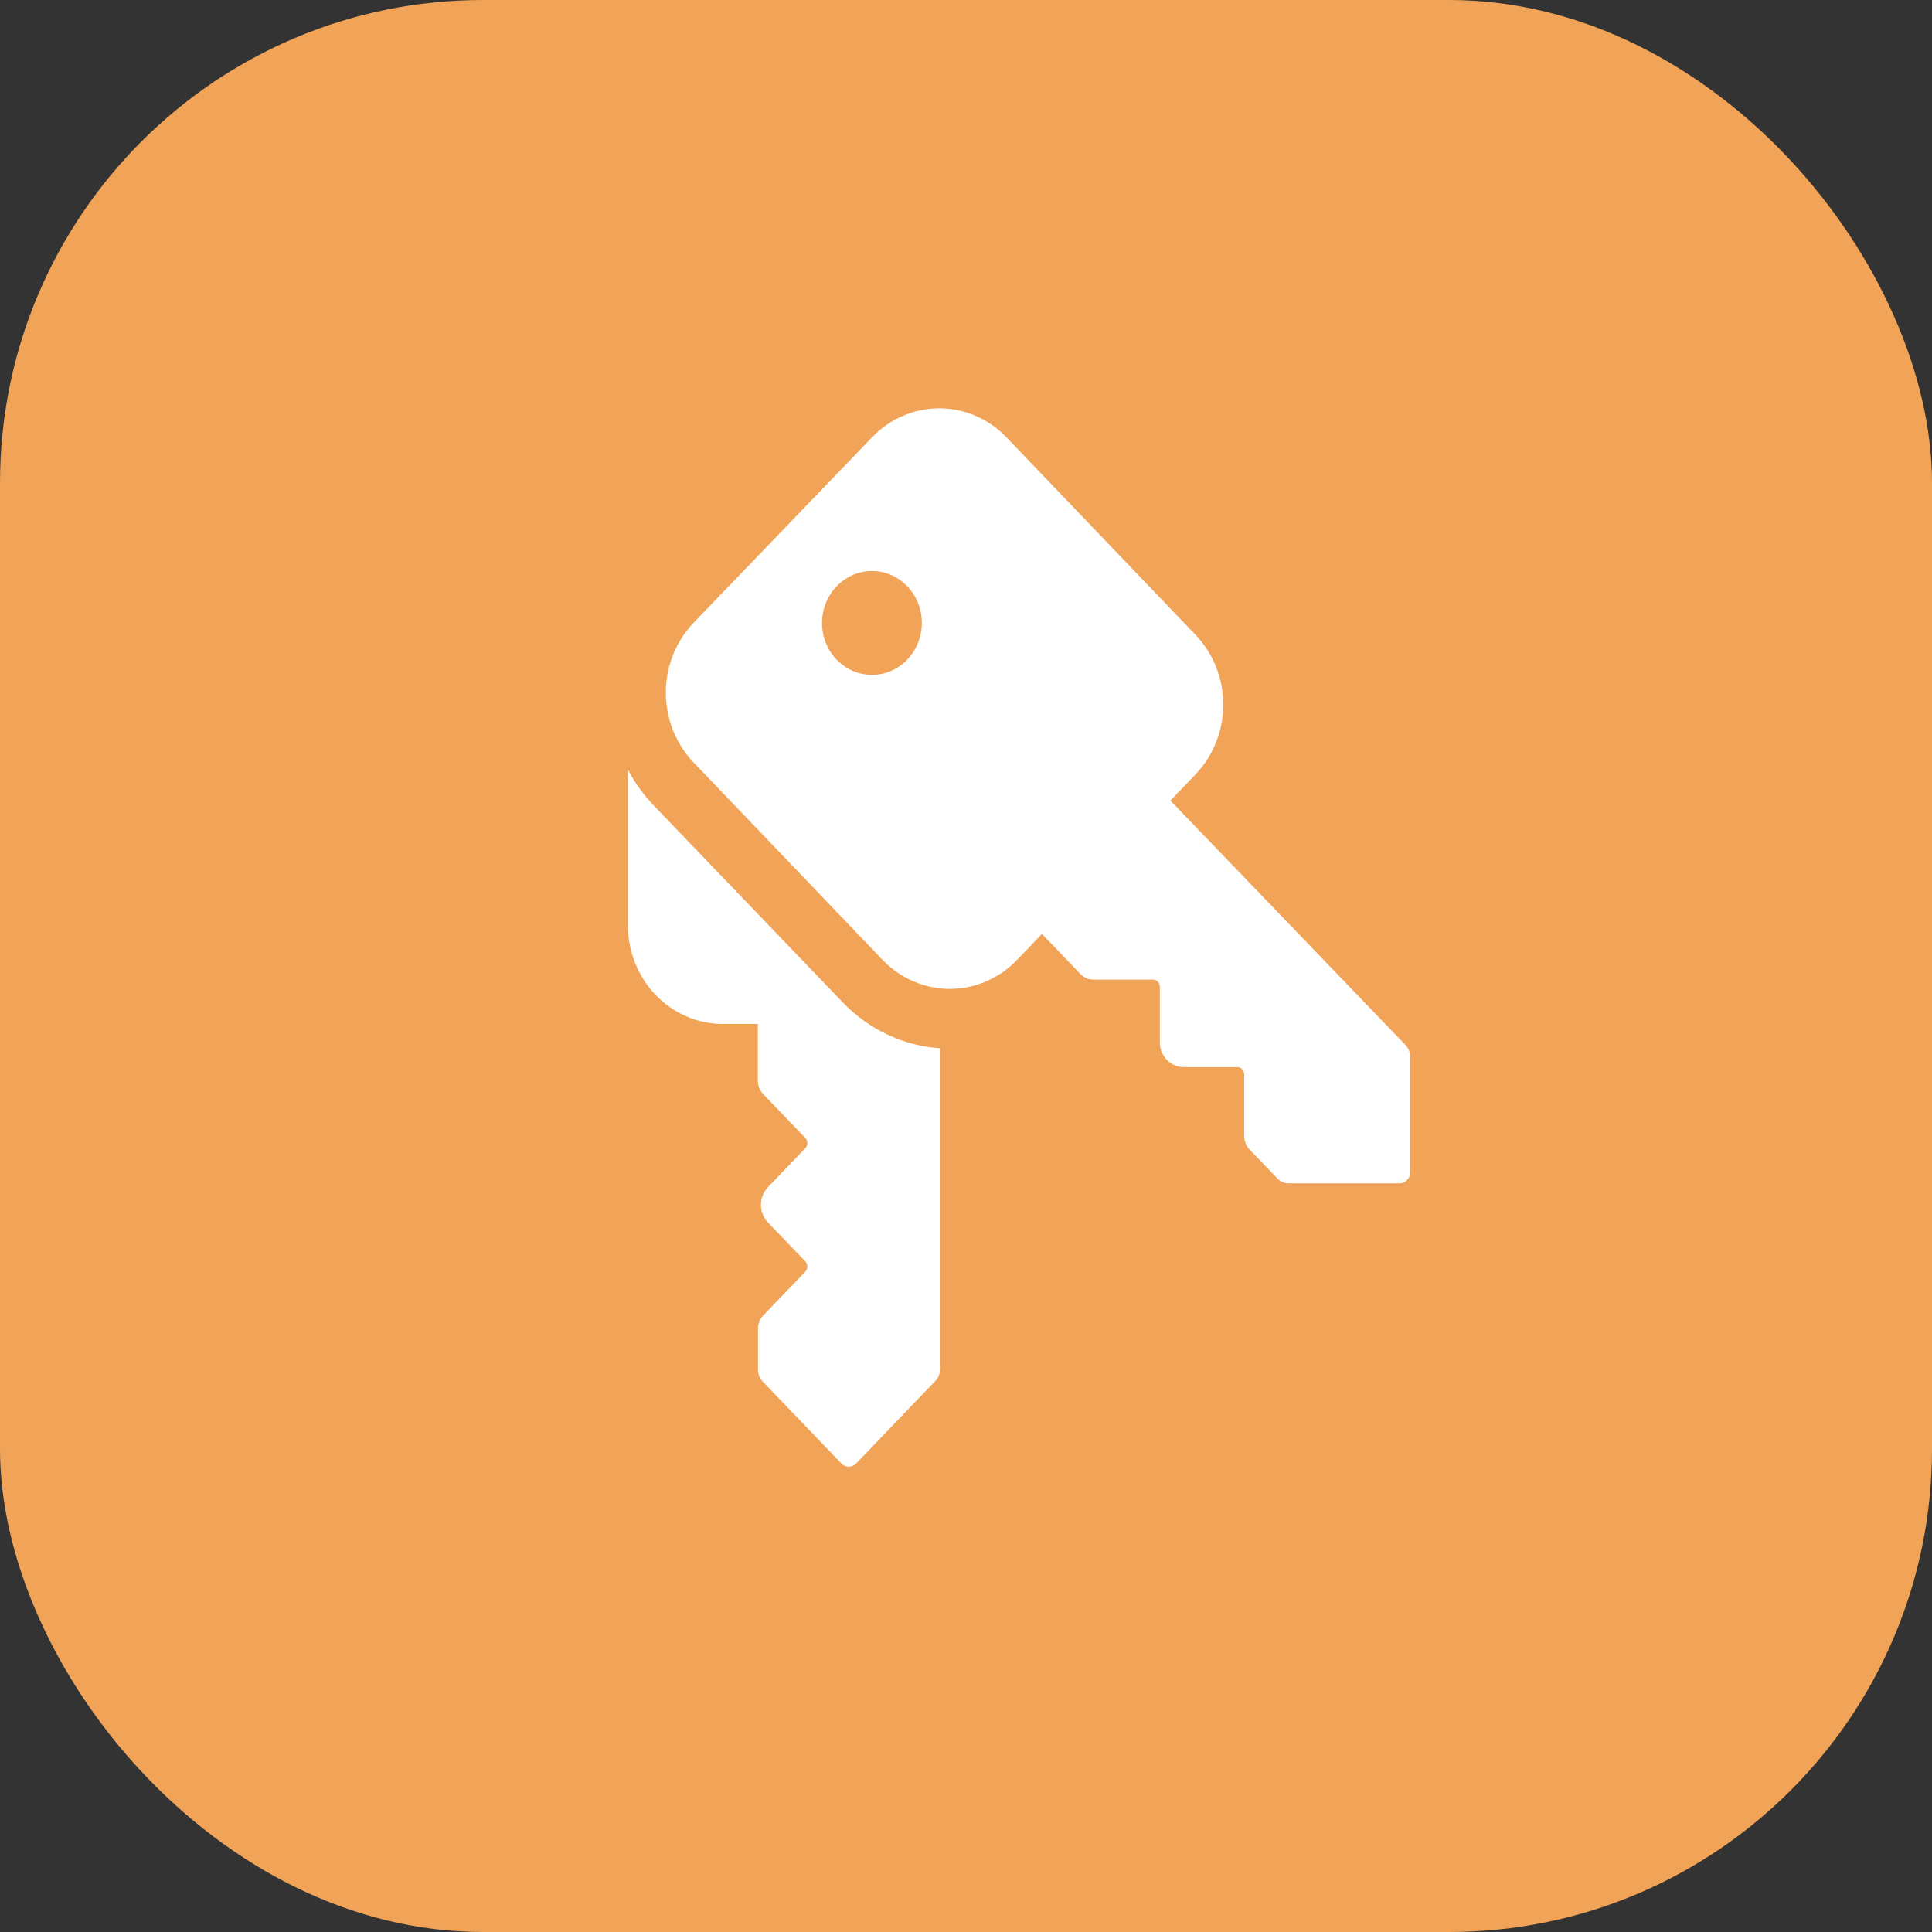
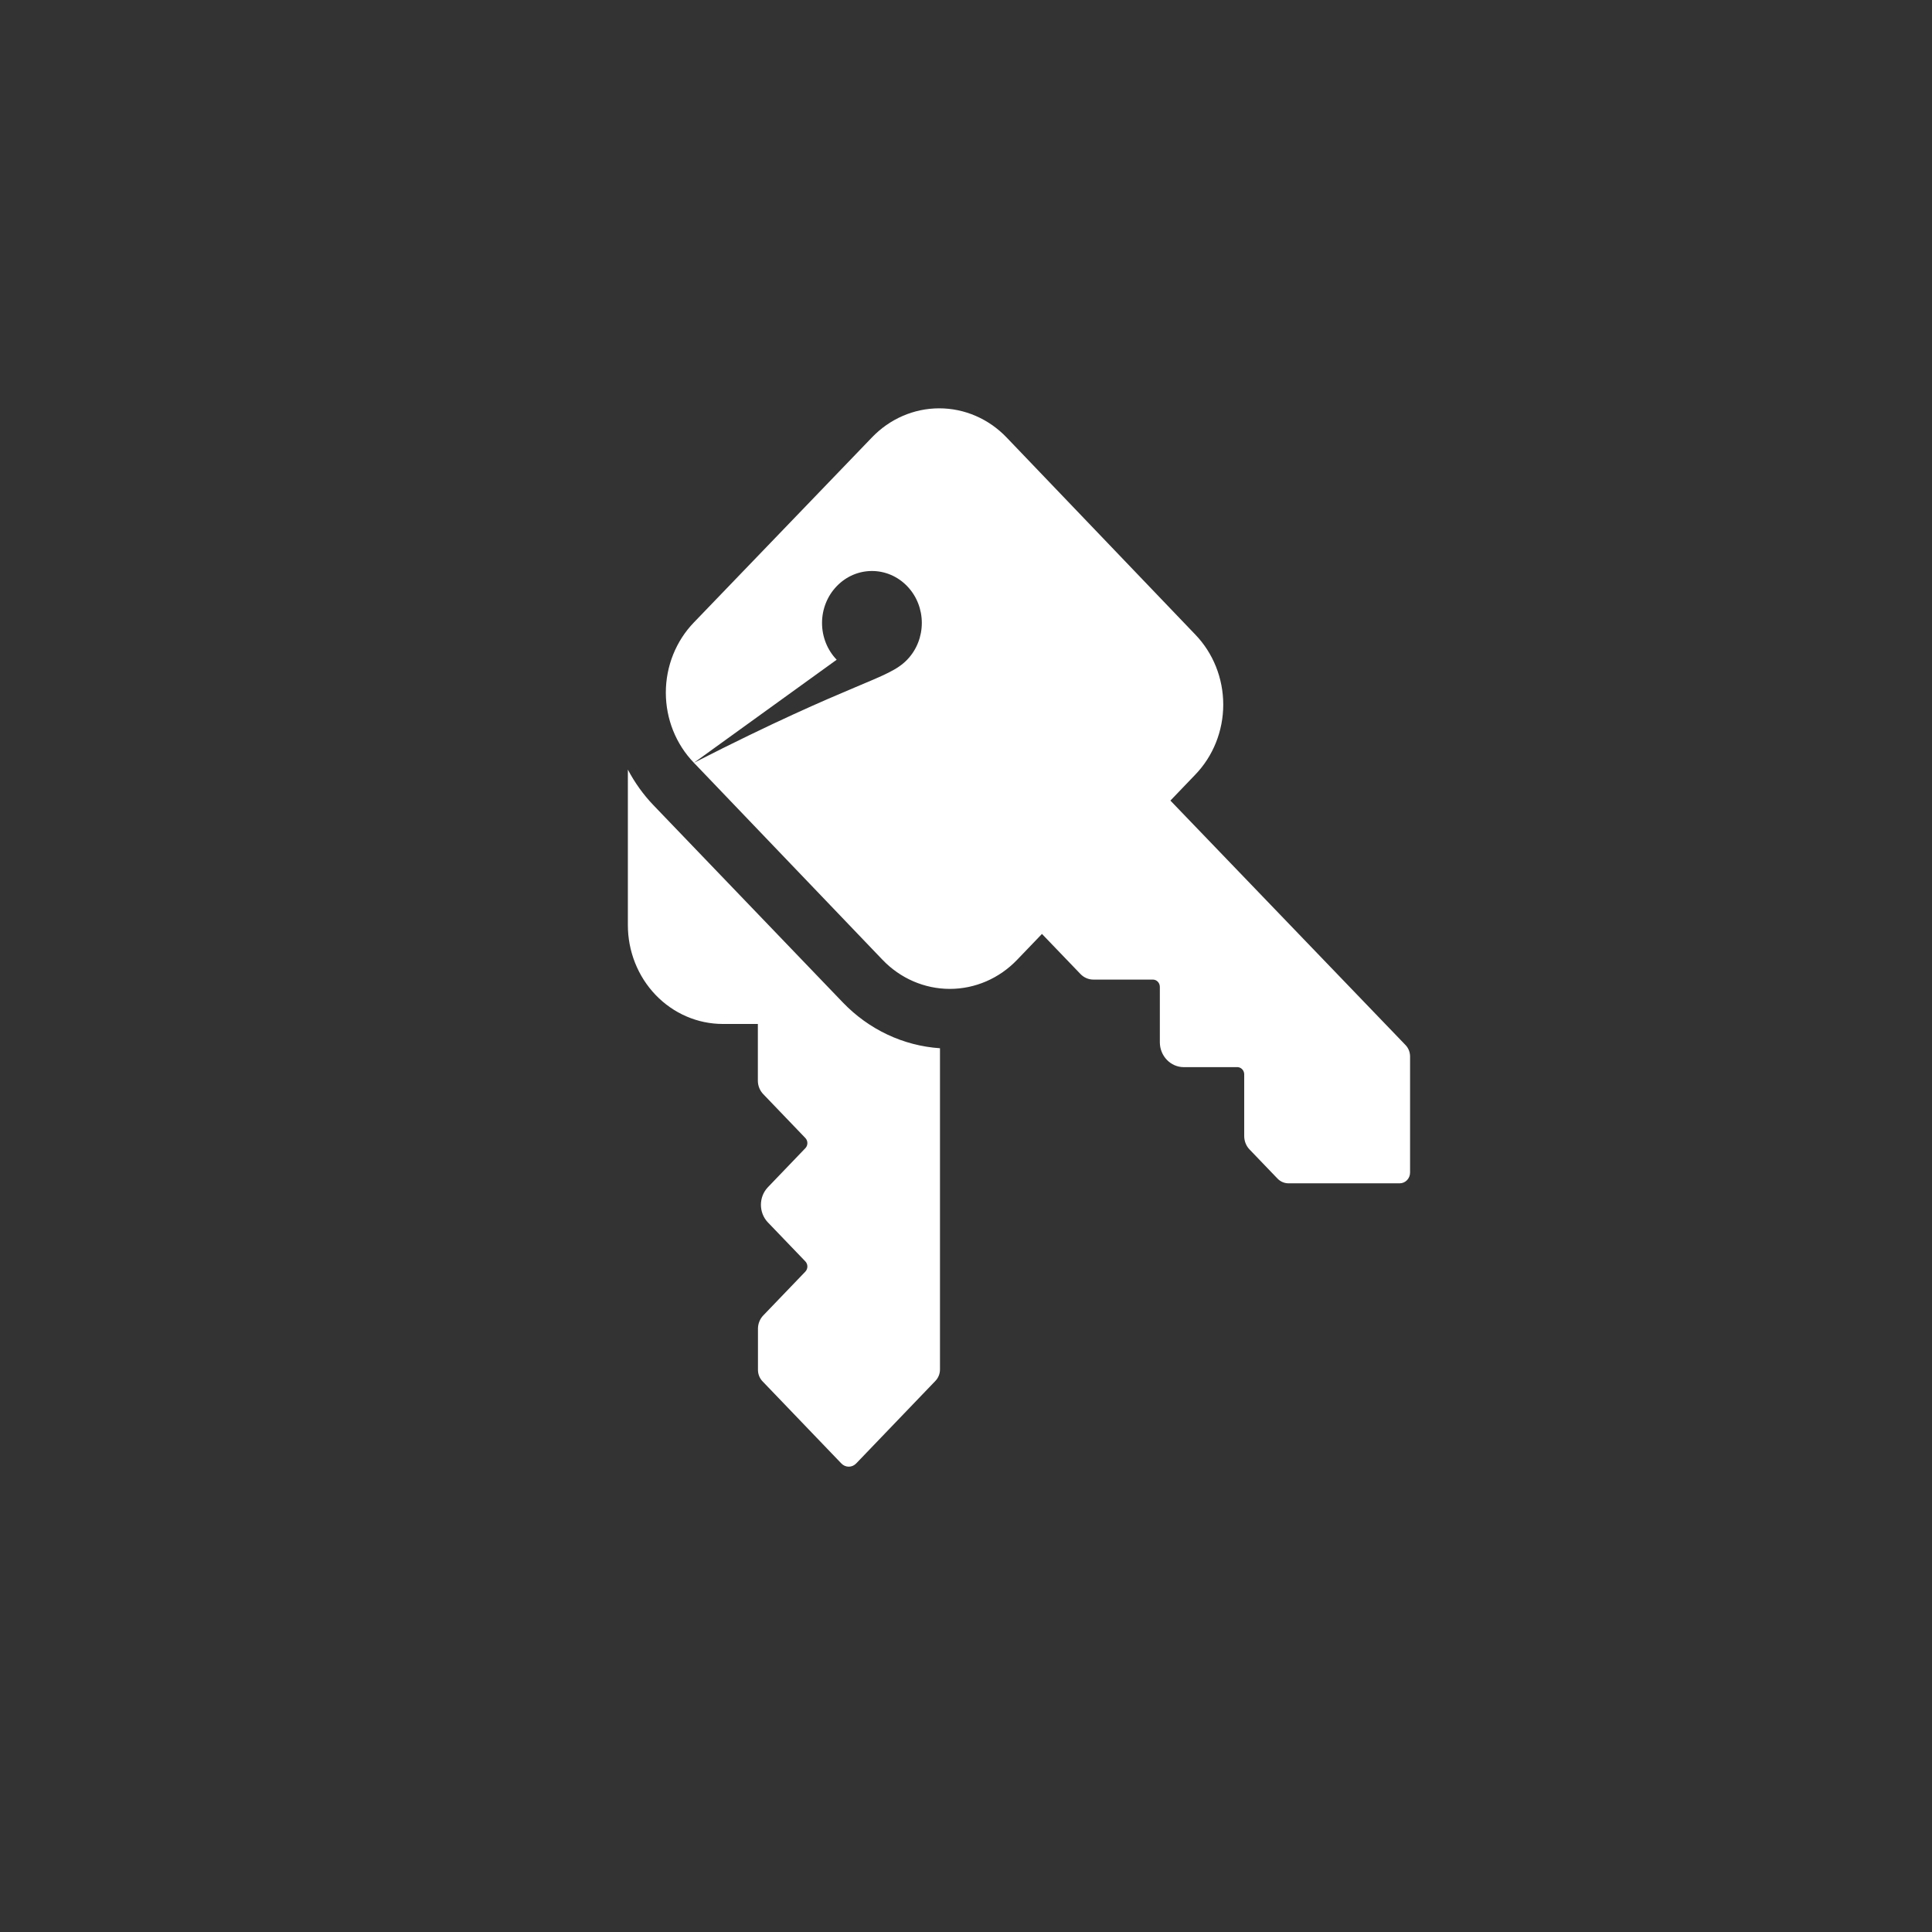
<svg xmlns="http://www.w3.org/2000/svg" width="60px" height="60px" viewBox="0 0 60 60" version="1.1">
  <rect x="0" y="0" width="60" height="60" fill="#333333" stroke="none" />
  <g id="Page-1" stroke="none" stroke-width="1" fill="none" fill-rule="evenodd">
    <g id="NewBranding" transform="translate(-735, -1403)">
      <g id="Group-16" transform="translate(735, 1403)">
-         <rect id="Rectangle-35" fill="#F1A457" x="0" y="0" width="60" height="60" rx="15" />
        <g id="noun_keys_789274" transform="translate(19.412, 12.353)" fill="#FFFFFF" fill-rule="nonzero">
-           <path d="M0.087,16.366 L0.087,11.548 C0.3,11.952 0.566,12.324 0.879,12.651 L6.76,18.776 C7.567,19.618 8.64,20.125 9.78,20.201 L9.78,30.176 C9.78,30.31 9.729,30.438 9.638,30.532 L7.179,33.094 C7.118,33.159 7.034,33.196 6.947,33.196 C6.86,33.196 6.776,33.159 6.715,33.094 L4.269,30.545 C4.175,30.448 4.124,30.314 4.127,30.176 L4.127,28.909 C4.128,28.756 4.187,28.609 4.291,28.5 L5.598,27.139 C5.639,27.097 5.662,27.039 5.662,26.979 C5.662,26.92 5.639,26.862 5.598,26.82 L4.436,25.61 C4.147,25.308 4.147,24.819 4.436,24.517 L5.598,23.306 C5.639,23.264 5.662,23.207 5.662,23.147 C5.662,23.087 5.639,23.03 5.598,22.988 L4.291,21.626 C4.185,21.516 4.125,21.367 4.124,21.211 L4.124,19.447 L3.036,19.447 C2.252,19.447 1.5,19.122 0.947,18.544 C0.394,17.966 0.084,17.182 0.087,16.366 Z M2.138,11.336 C1.58,10.76 1.266,9.975 1.266,9.157 C1.266,8.339 1.58,7.554 2.138,6.977 L7.665,1.234 C8.219,0.654 8.972,0.328 9.757,0.328 C10.543,0.328 11.296,0.654 11.85,1.234 L17.705,7.35 C18.263,7.926 18.577,8.711 18.577,9.529 C18.577,10.347 18.263,11.132 17.705,11.708 L16.936,12.51 L24.237,20.101 C24.327,20.194 24.378,20.321 24.379,20.453 L24.379,24.061 C24.379,24.246 24.235,24.396 24.057,24.396 L20.603,24.396 C20.475,24.396 20.352,24.343 20.261,24.248 L19.392,23.343 C19.287,23.233 19.228,23.083 19.228,22.927 L19.228,21.003 C19.226,20.941 19.199,20.884 19.155,20.843 C19.11,20.802 19.052,20.783 18.993,20.788 L17.351,20.788 C16.941,20.788 16.608,20.441 16.608,20.014 L16.608,18.294 C16.608,18.17 16.511,18.069 16.392,18.069 L14.544,18.069 C14.393,18.069 14.248,18.006 14.142,17.895 L12.947,16.651 L12.178,17.452 C11.624,18.032 10.871,18.358 10.086,18.358 C9.3,18.358 8.547,18.032 7.993,17.452 L2.138,11.336 Z M6.574,8.134 C7.179,8.763 8.158,8.762 8.763,8.133 C9.367,7.503 9.367,6.482 8.763,5.853 C8.158,5.223 7.179,5.222 6.574,5.851 C6.281,6.154 6.117,6.565 6.117,6.994 C6.117,7.423 6.281,7.835 6.574,8.138 L6.574,8.134 Z" id="Shape" />
+           <path d="M0.087,16.366 L0.087,11.548 C0.3,11.952 0.566,12.324 0.879,12.651 L6.76,18.776 C7.567,19.618 8.64,20.125 9.78,20.201 L9.78,30.176 C9.78,30.31 9.729,30.438 9.638,30.532 L7.179,33.094 C7.118,33.159 7.034,33.196 6.947,33.196 C6.86,33.196 6.776,33.159 6.715,33.094 L4.269,30.545 C4.175,30.448 4.124,30.314 4.127,30.176 L4.127,28.909 C4.128,28.756 4.187,28.609 4.291,28.5 L5.598,27.139 C5.639,27.097 5.662,27.039 5.662,26.979 C5.662,26.92 5.639,26.862 5.598,26.82 L4.436,25.61 C4.147,25.308 4.147,24.819 4.436,24.517 L5.598,23.306 C5.639,23.264 5.662,23.207 5.662,23.147 C5.662,23.087 5.639,23.03 5.598,22.988 L4.291,21.626 C4.185,21.516 4.125,21.367 4.124,21.211 L4.124,19.447 L3.036,19.447 C2.252,19.447 1.5,19.122 0.947,18.544 C0.394,17.966 0.084,17.182 0.087,16.366 Z M2.138,11.336 C1.58,10.76 1.266,9.975 1.266,9.157 C1.266,8.339 1.58,7.554 2.138,6.977 L7.665,1.234 C8.219,0.654 8.972,0.328 9.757,0.328 C10.543,0.328 11.296,0.654 11.85,1.234 L17.705,7.35 C18.263,7.926 18.577,8.711 18.577,9.529 C18.577,10.347 18.263,11.132 17.705,11.708 L16.936,12.51 L24.237,20.101 C24.327,20.194 24.378,20.321 24.379,20.453 L24.379,24.061 C24.379,24.246 24.235,24.396 24.057,24.396 L20.603,24.396 C20.475,24.396 20.352,24.343 20.261,24.248 L19.392,23.343 C19.287,23.233 19.228,23.083 19.228,22.927 L19.228,21.003 C19.226,20.941 19.199,20.884 19.155,20.843 C19.11,20.802 19.052,20.783 18.993,20.788 L17.351,20.788 C16.941,20.788 16.608,20.441 16.608,20.014 L16.608,18.294 C16.608,18.17 16.511,18.069 16.392,18.069 L14.544,18.069 C14.393,18.069 14.248,18.006 14.142,17.895 L12.947,16.651 L12.178,17.452 C11.624,18.032 10.871,18.358 10.086,18.358 C9.3,18.358 8.547,18.032 7.993,17.452 L2.138,11.336 Z C7.179,8.763 8.158,8.762 8.763,8.133 C9.367,7.503 9.367,6.482 8.763,5.853 C8.158,5.223 7.179,5.222 6.574,5.851 C6.281,6.154 6.117,6.565 6.117,6.994 C6.117,7.423 6.281,7.835 6.574,8.138 L6.574,8.134 Z" id="Shape" />
        </g>
      </g>
    </g>
  </g>
</svg>